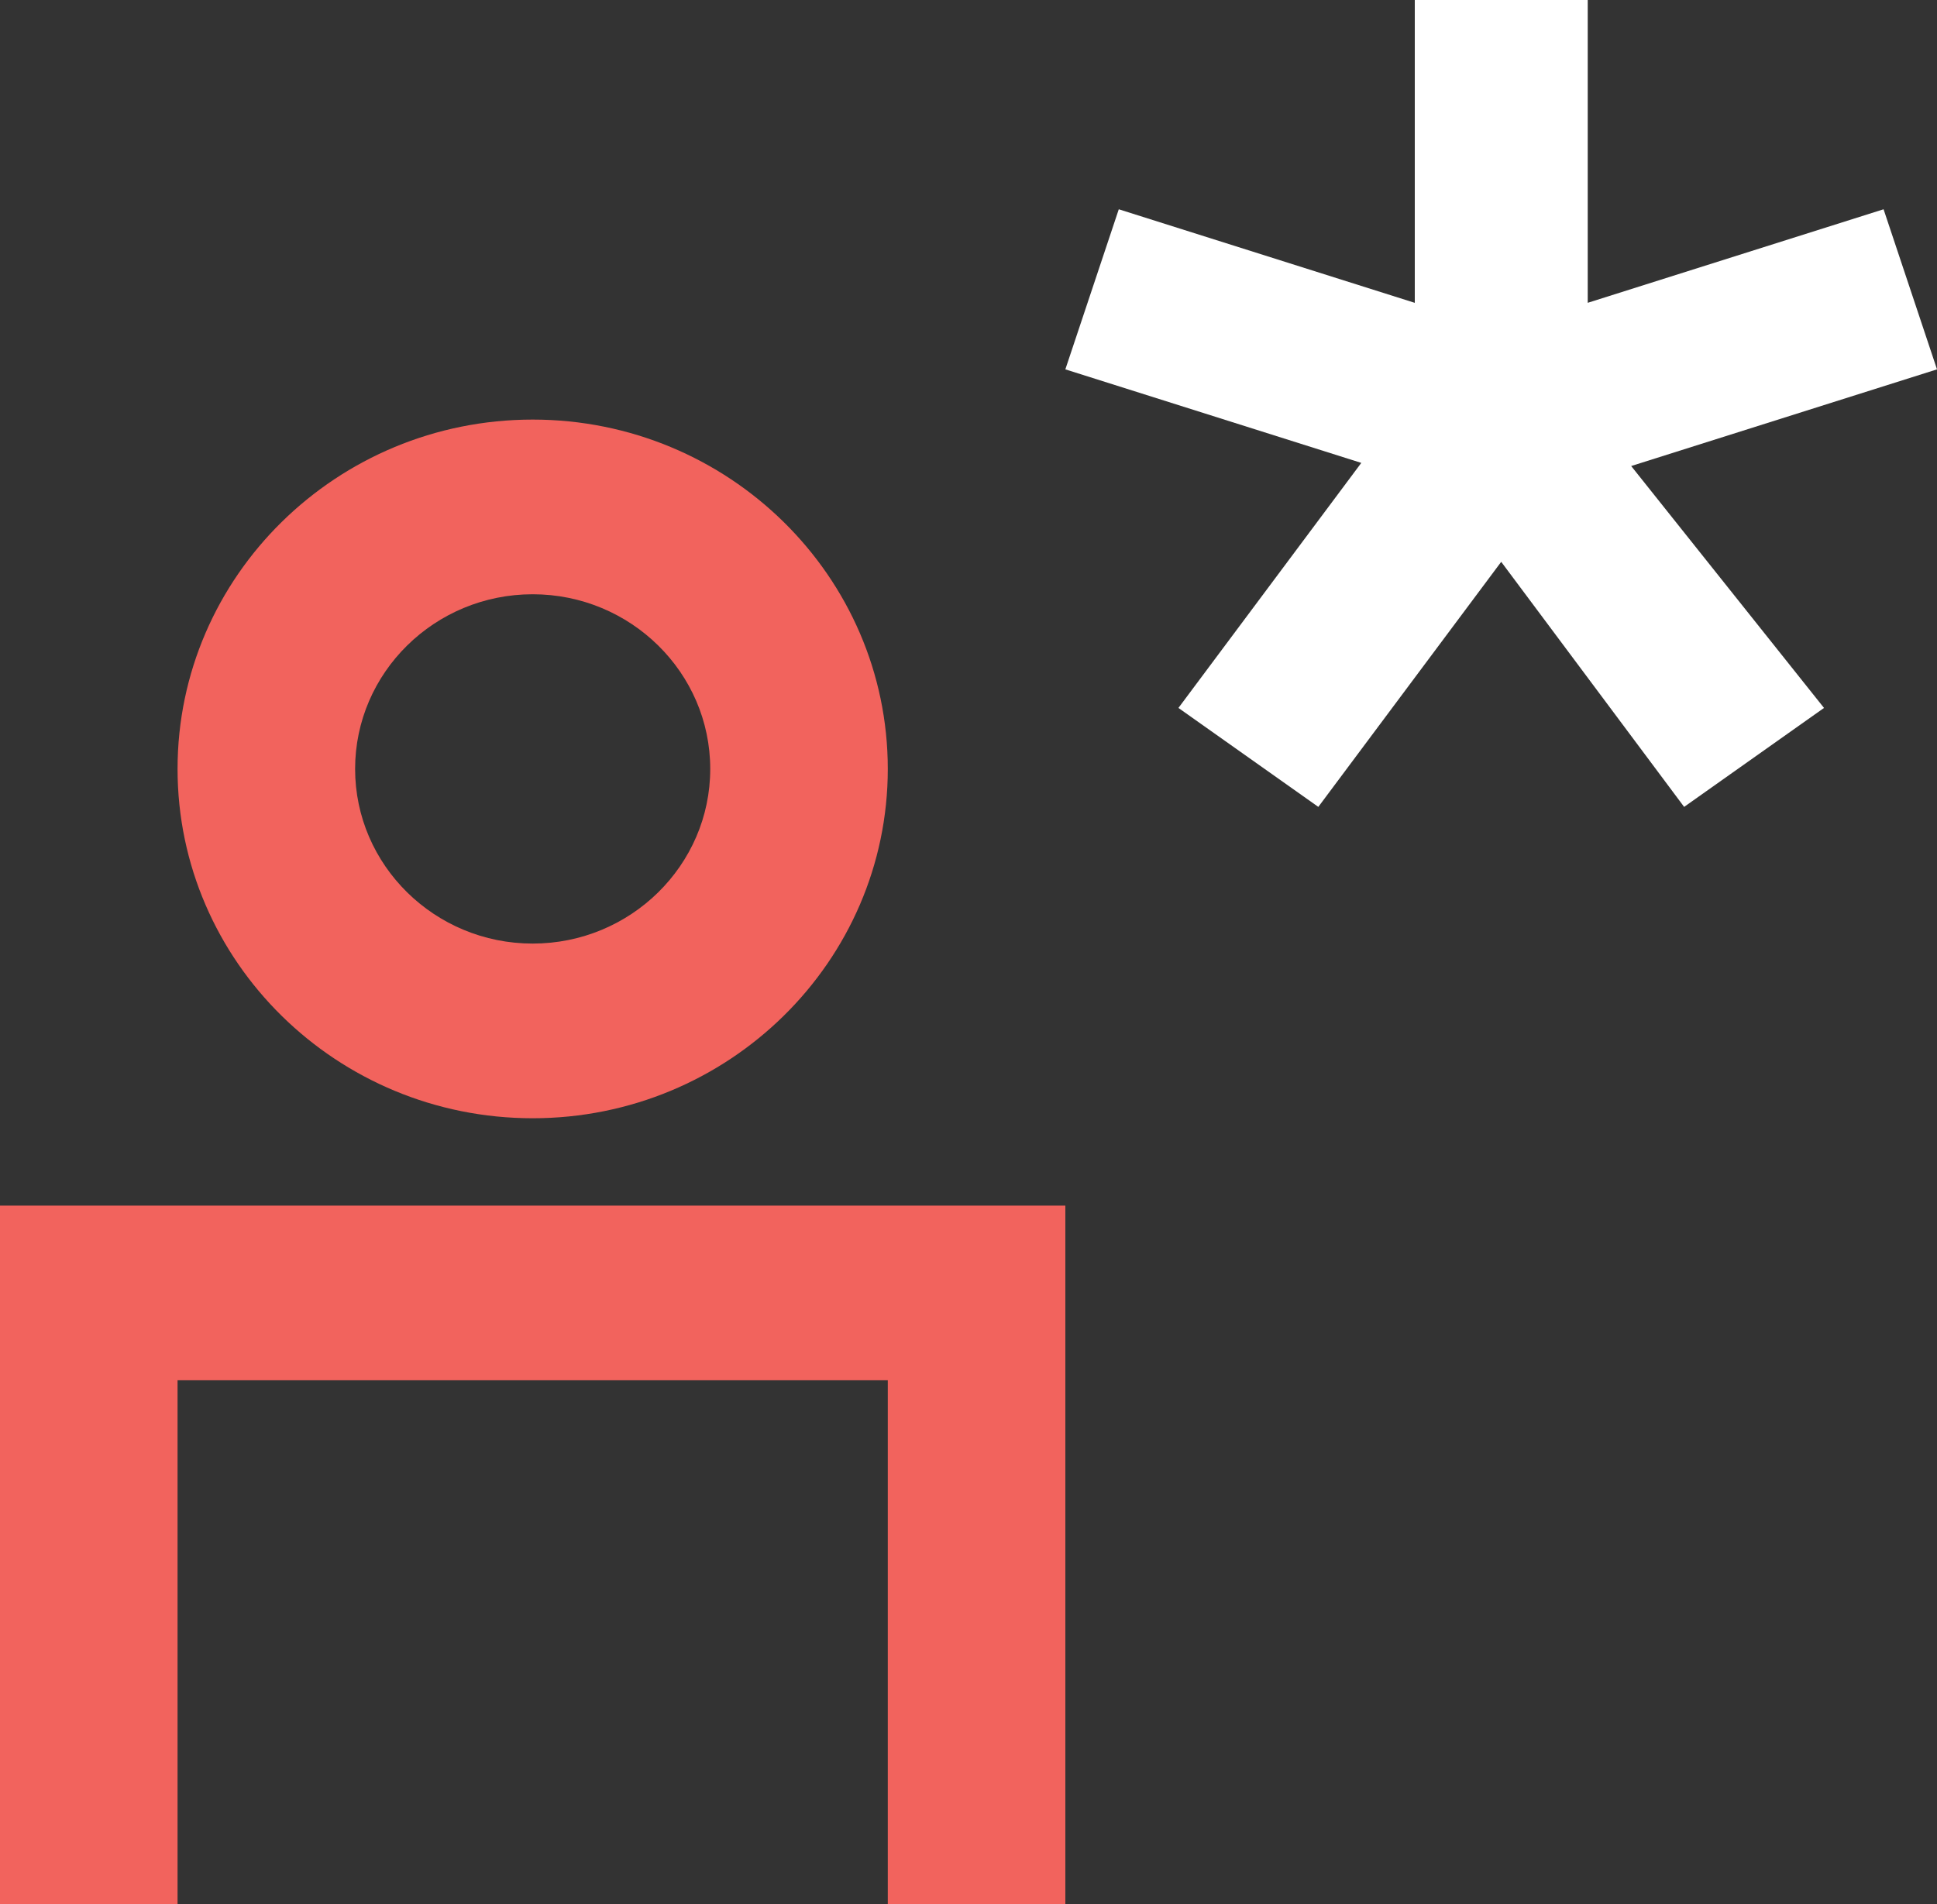
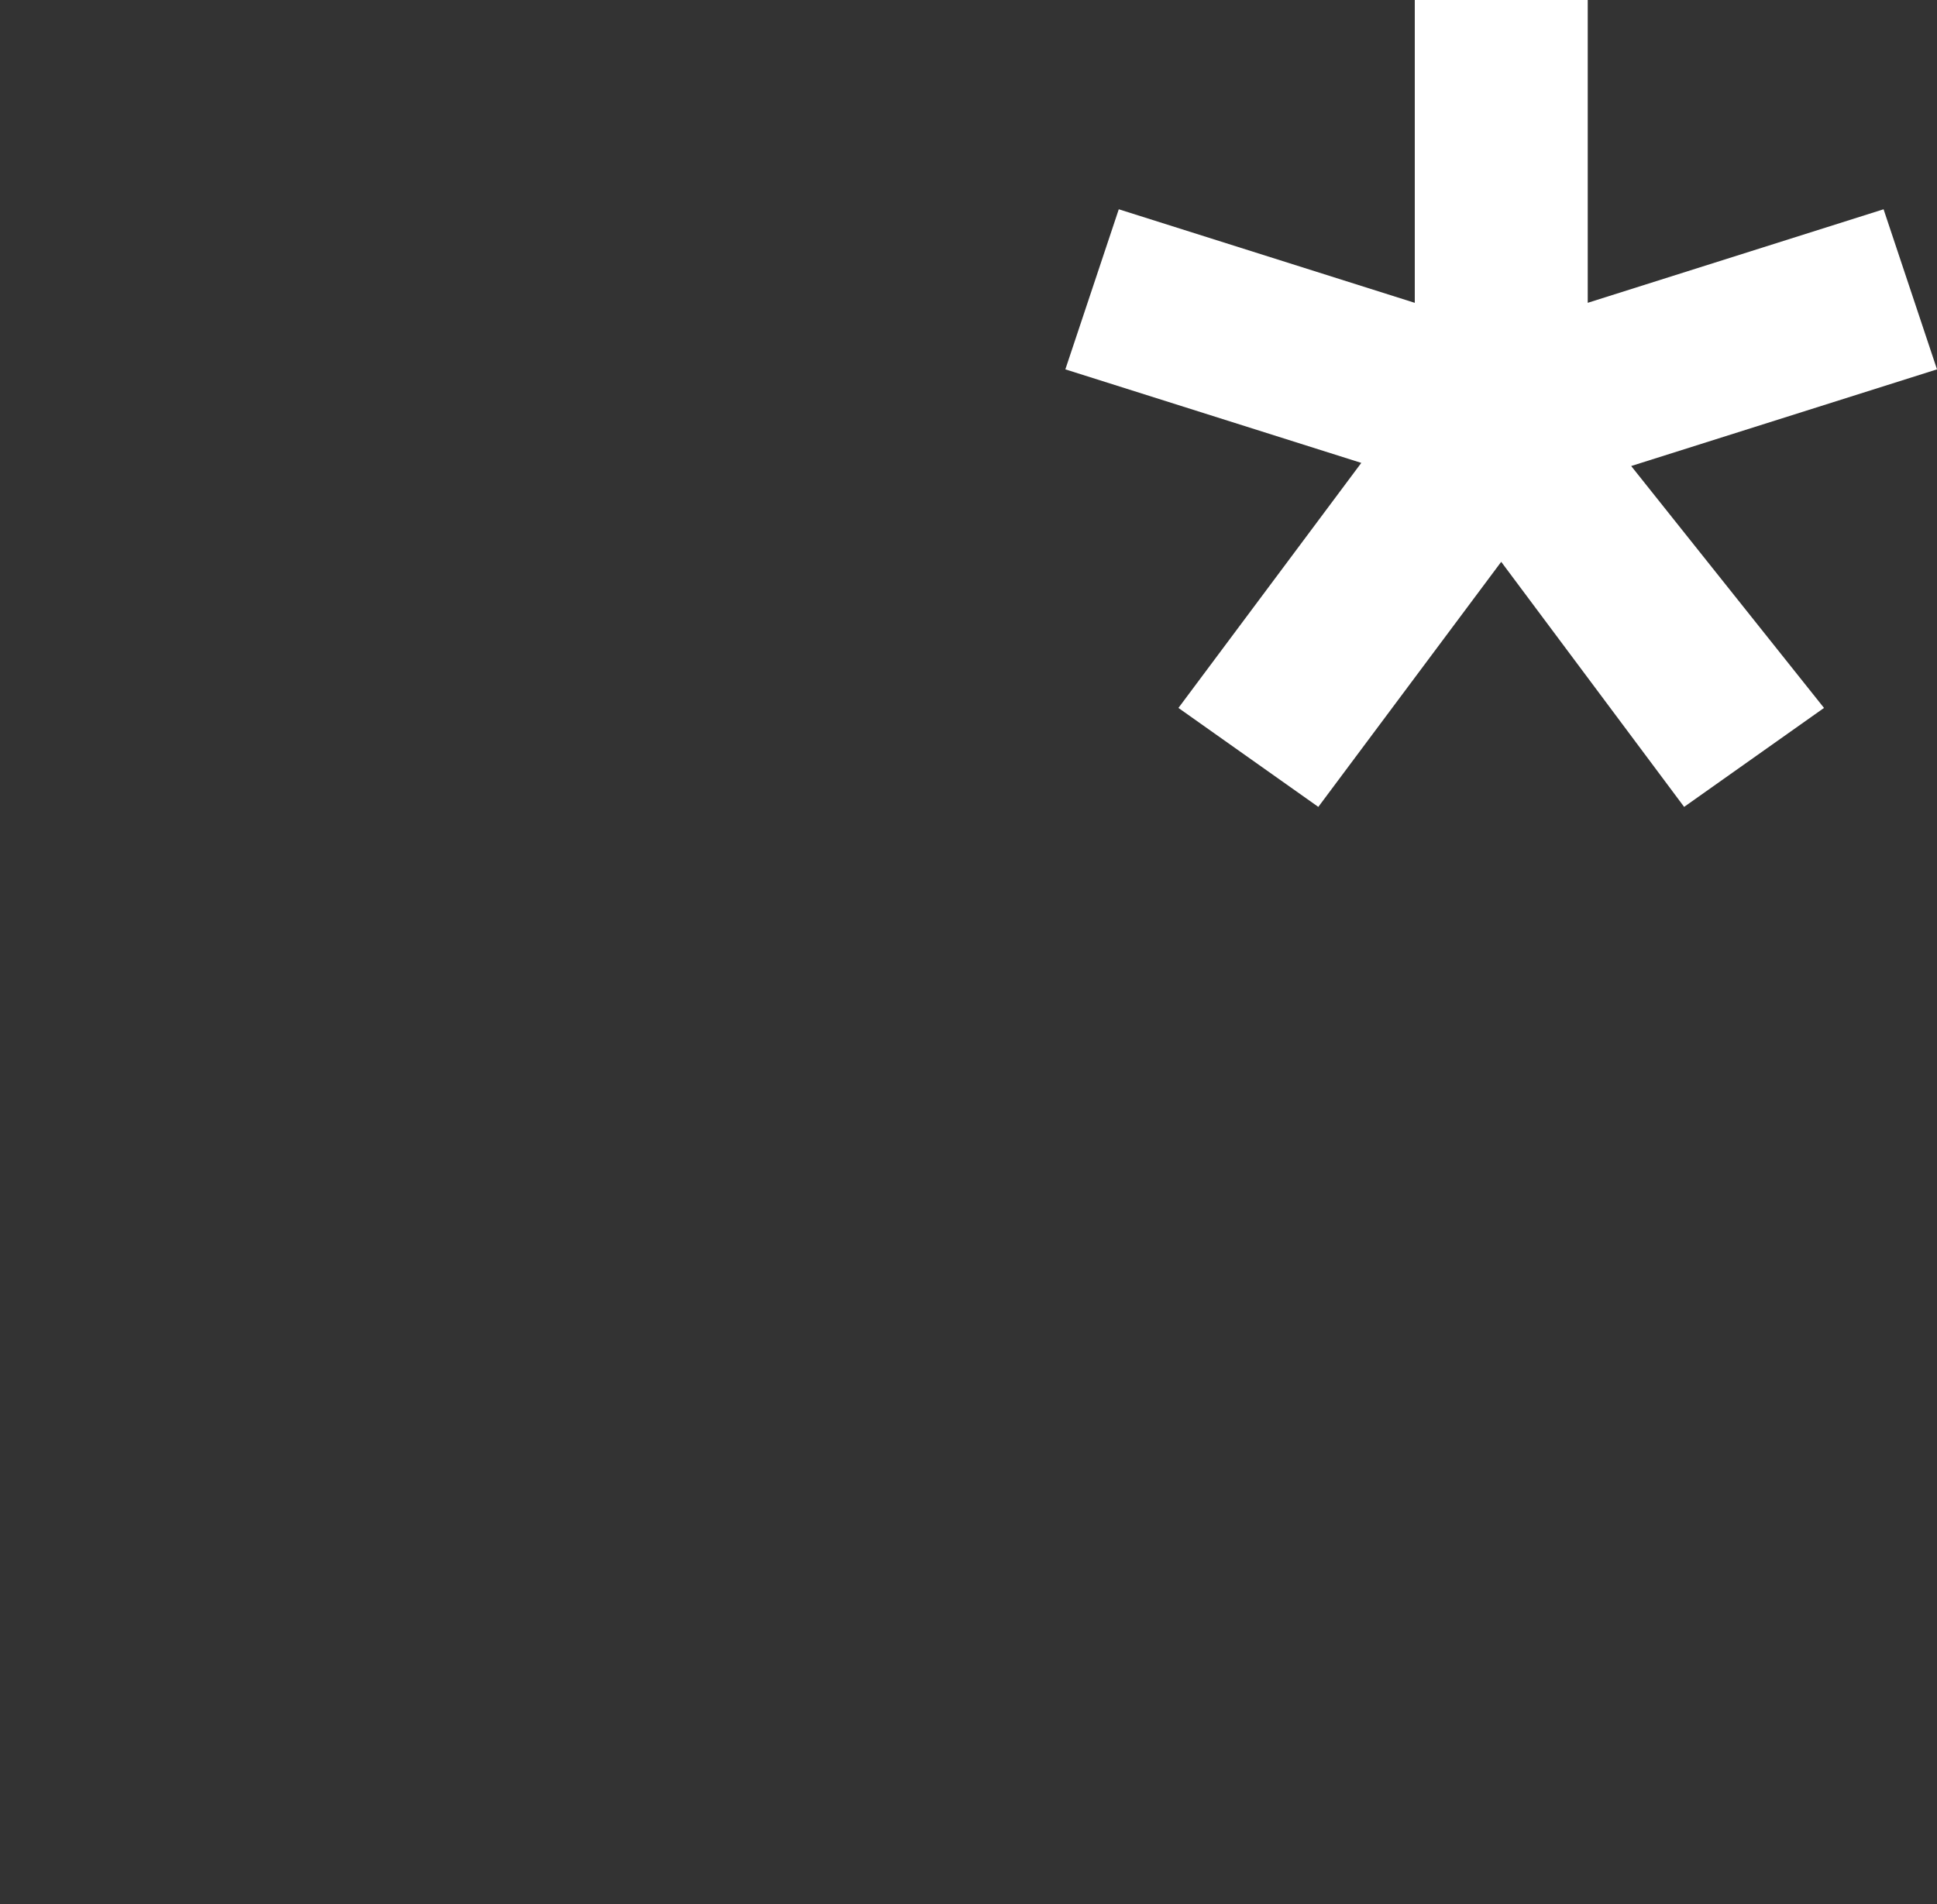
<svg xmlns="http://www.w3.org/2000/svg" width="60px" height="59px" viewBox="0 0 60 59" version="1.1">
  <rect x="0" y="0" width="60" height="59" fill="#333333" stroke="none" />
  <title>icn-talent-compliance</title>
  <g id="Page-1" stroke="none" stroke-width="1" fill="none" fill-rule="evenodd">
    <g id="icn-talent-compliance" fill-rule="nonzero">
-       <path d="M33,37.353 L33,59 L27.5,59 L27.5,42.765 L5.5,42.765 L5.5,59 L0,59 L0,37.353 L33,37.353 Z M16.5,13 C22.567,13 27.5,17.854 27.5,23.824 C27.5,29.793 22.567,34.647 16.5,34.647 C10.434,34.647 5.5,29.793 5.5,23.824 C5.5,17.854 10.434,13 16.5,13 Z M16.5,18.412 C13.467,18.412 11,20.839 11,23.824 C11,26.808 13.467,29.235 16.5,29.235 C19.533,29.235 22,26.808 22,23.824 C22,20.839 19.533,18.412 16.5,18.412 Z" id="Shape" fill="#F2635D" />
      <polygon id="Path" fill="#FFFFFF" points="49.181 0 49.181 9.382 58.345 6.484 60 11.444 50.527 14.439 56.5 21.934 52.167 25 46.501 17.407 40.836 25 36.503 21.934 42.167 14.342 33 11.444 34.655 6.484 43.824 9.383 43.824 -1.77635684e-15" />
    </g>
  </g>
</svg>